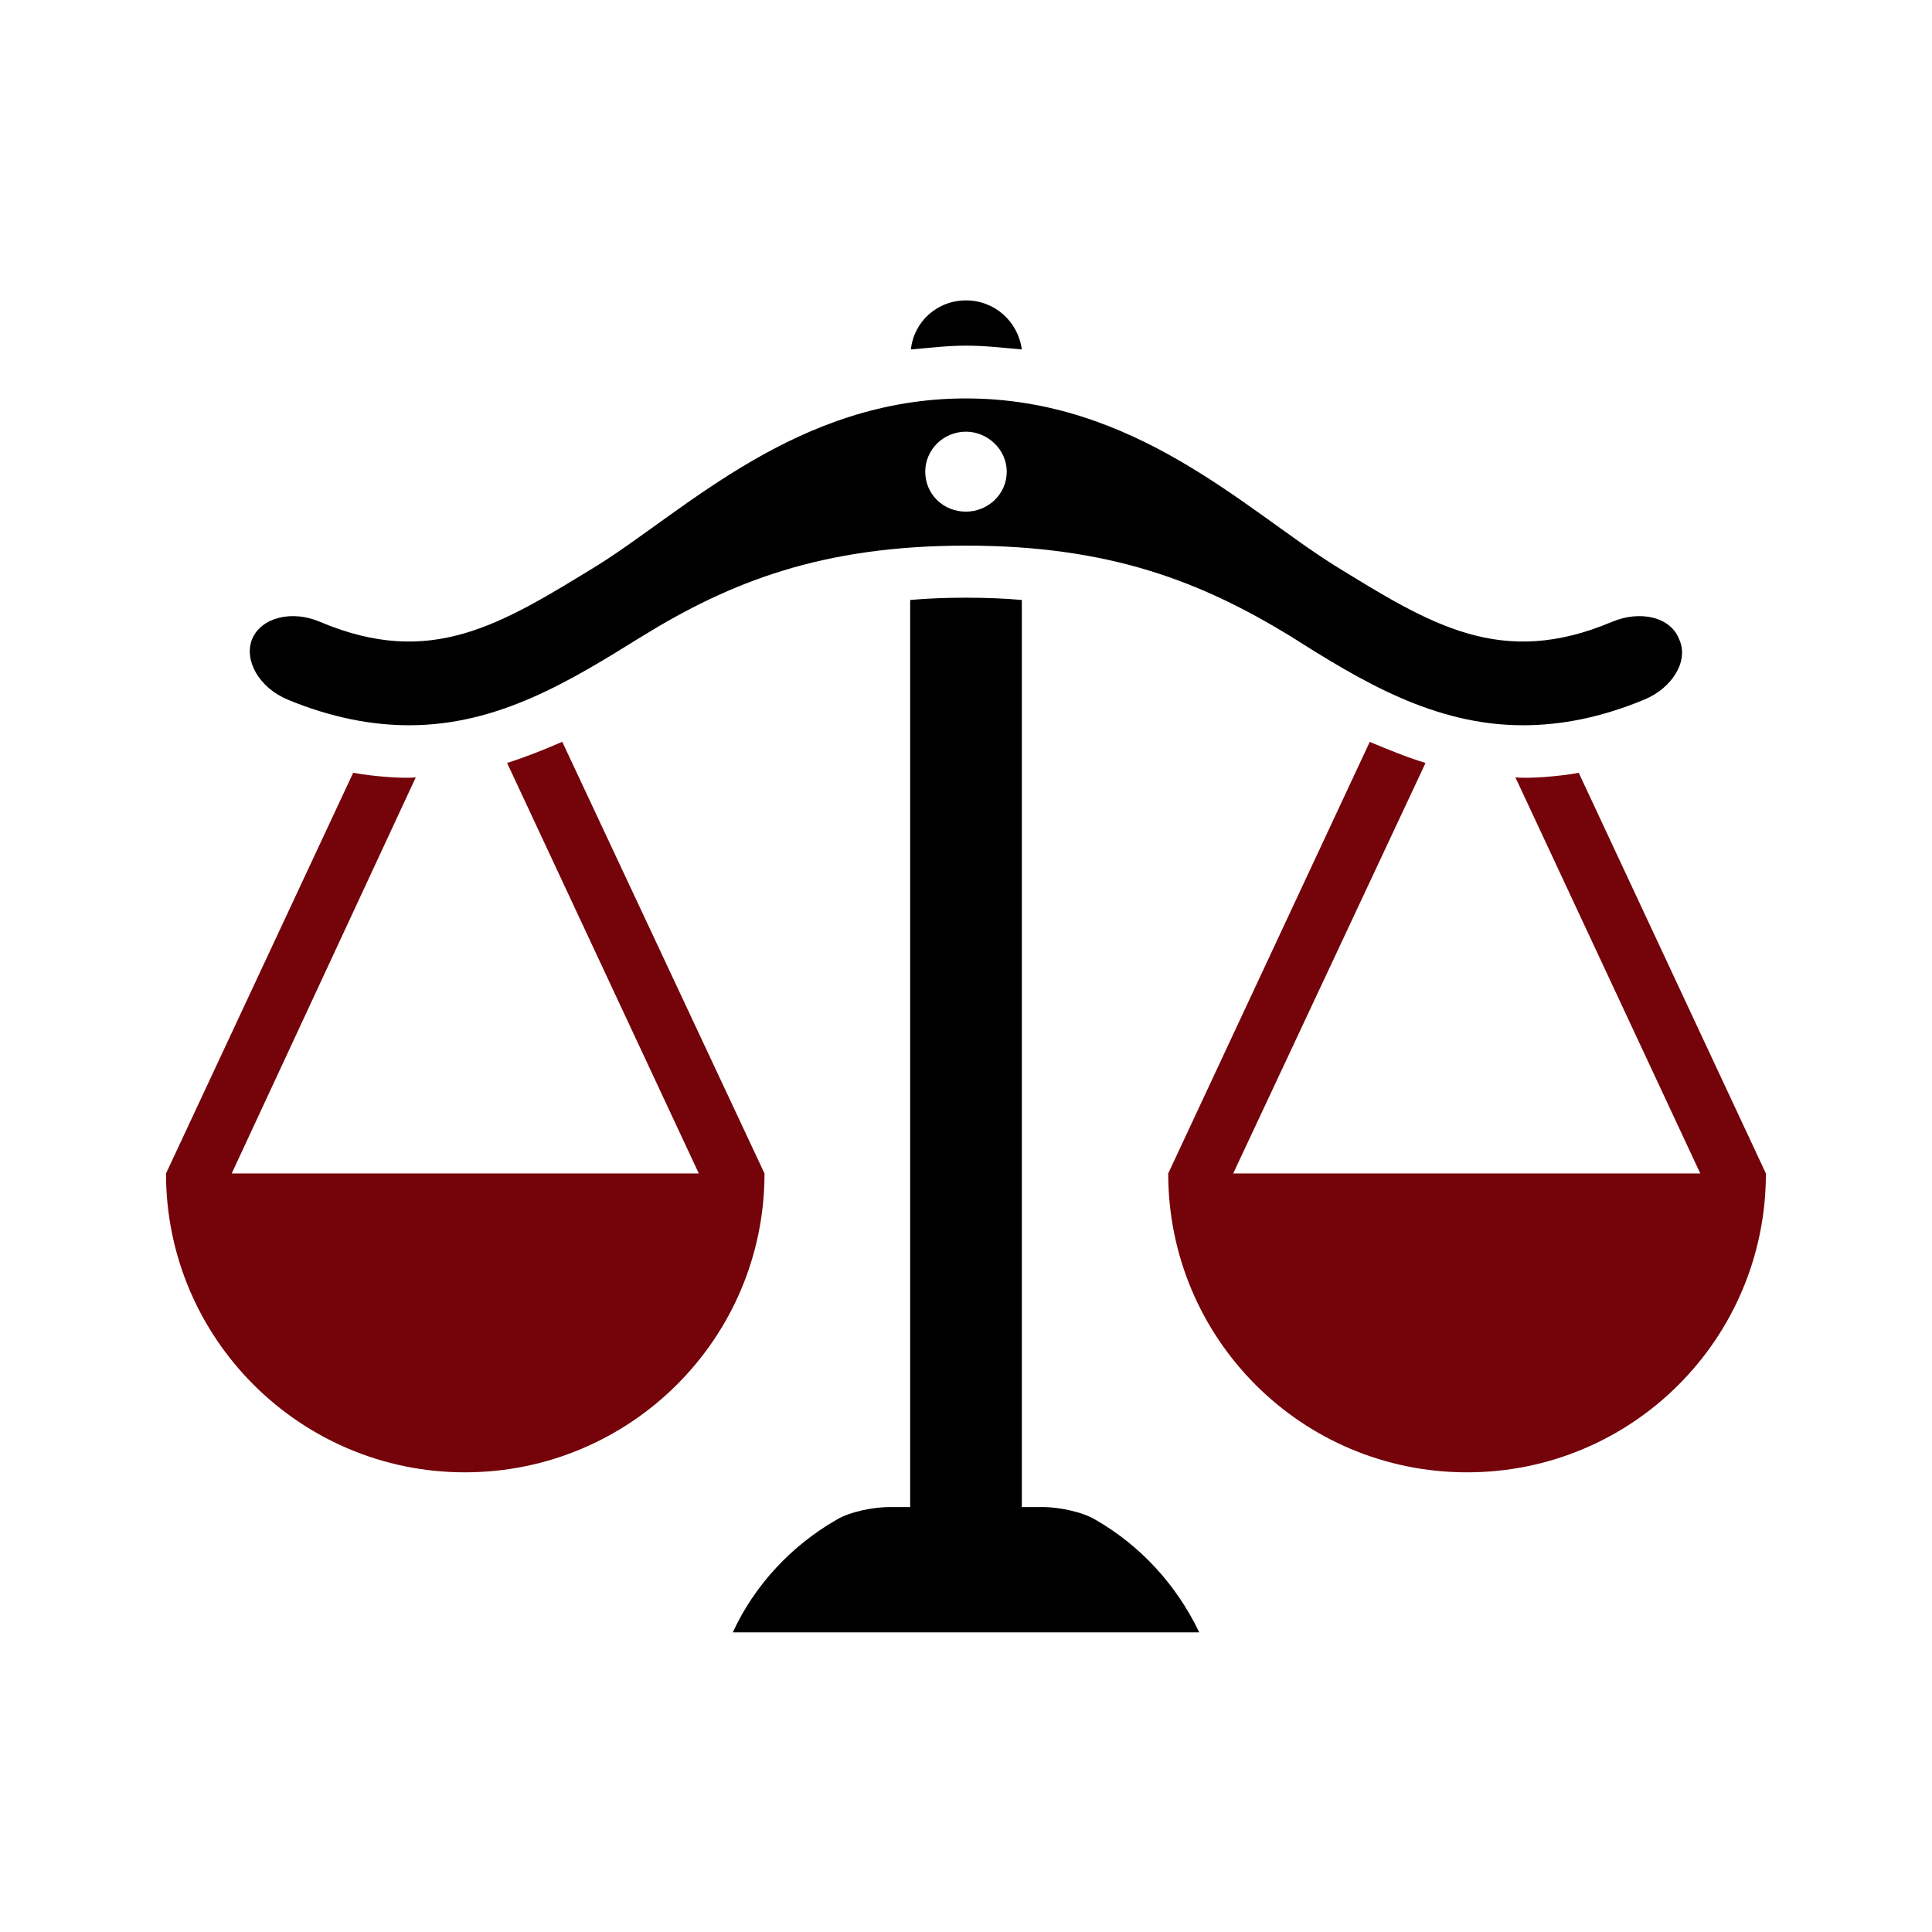
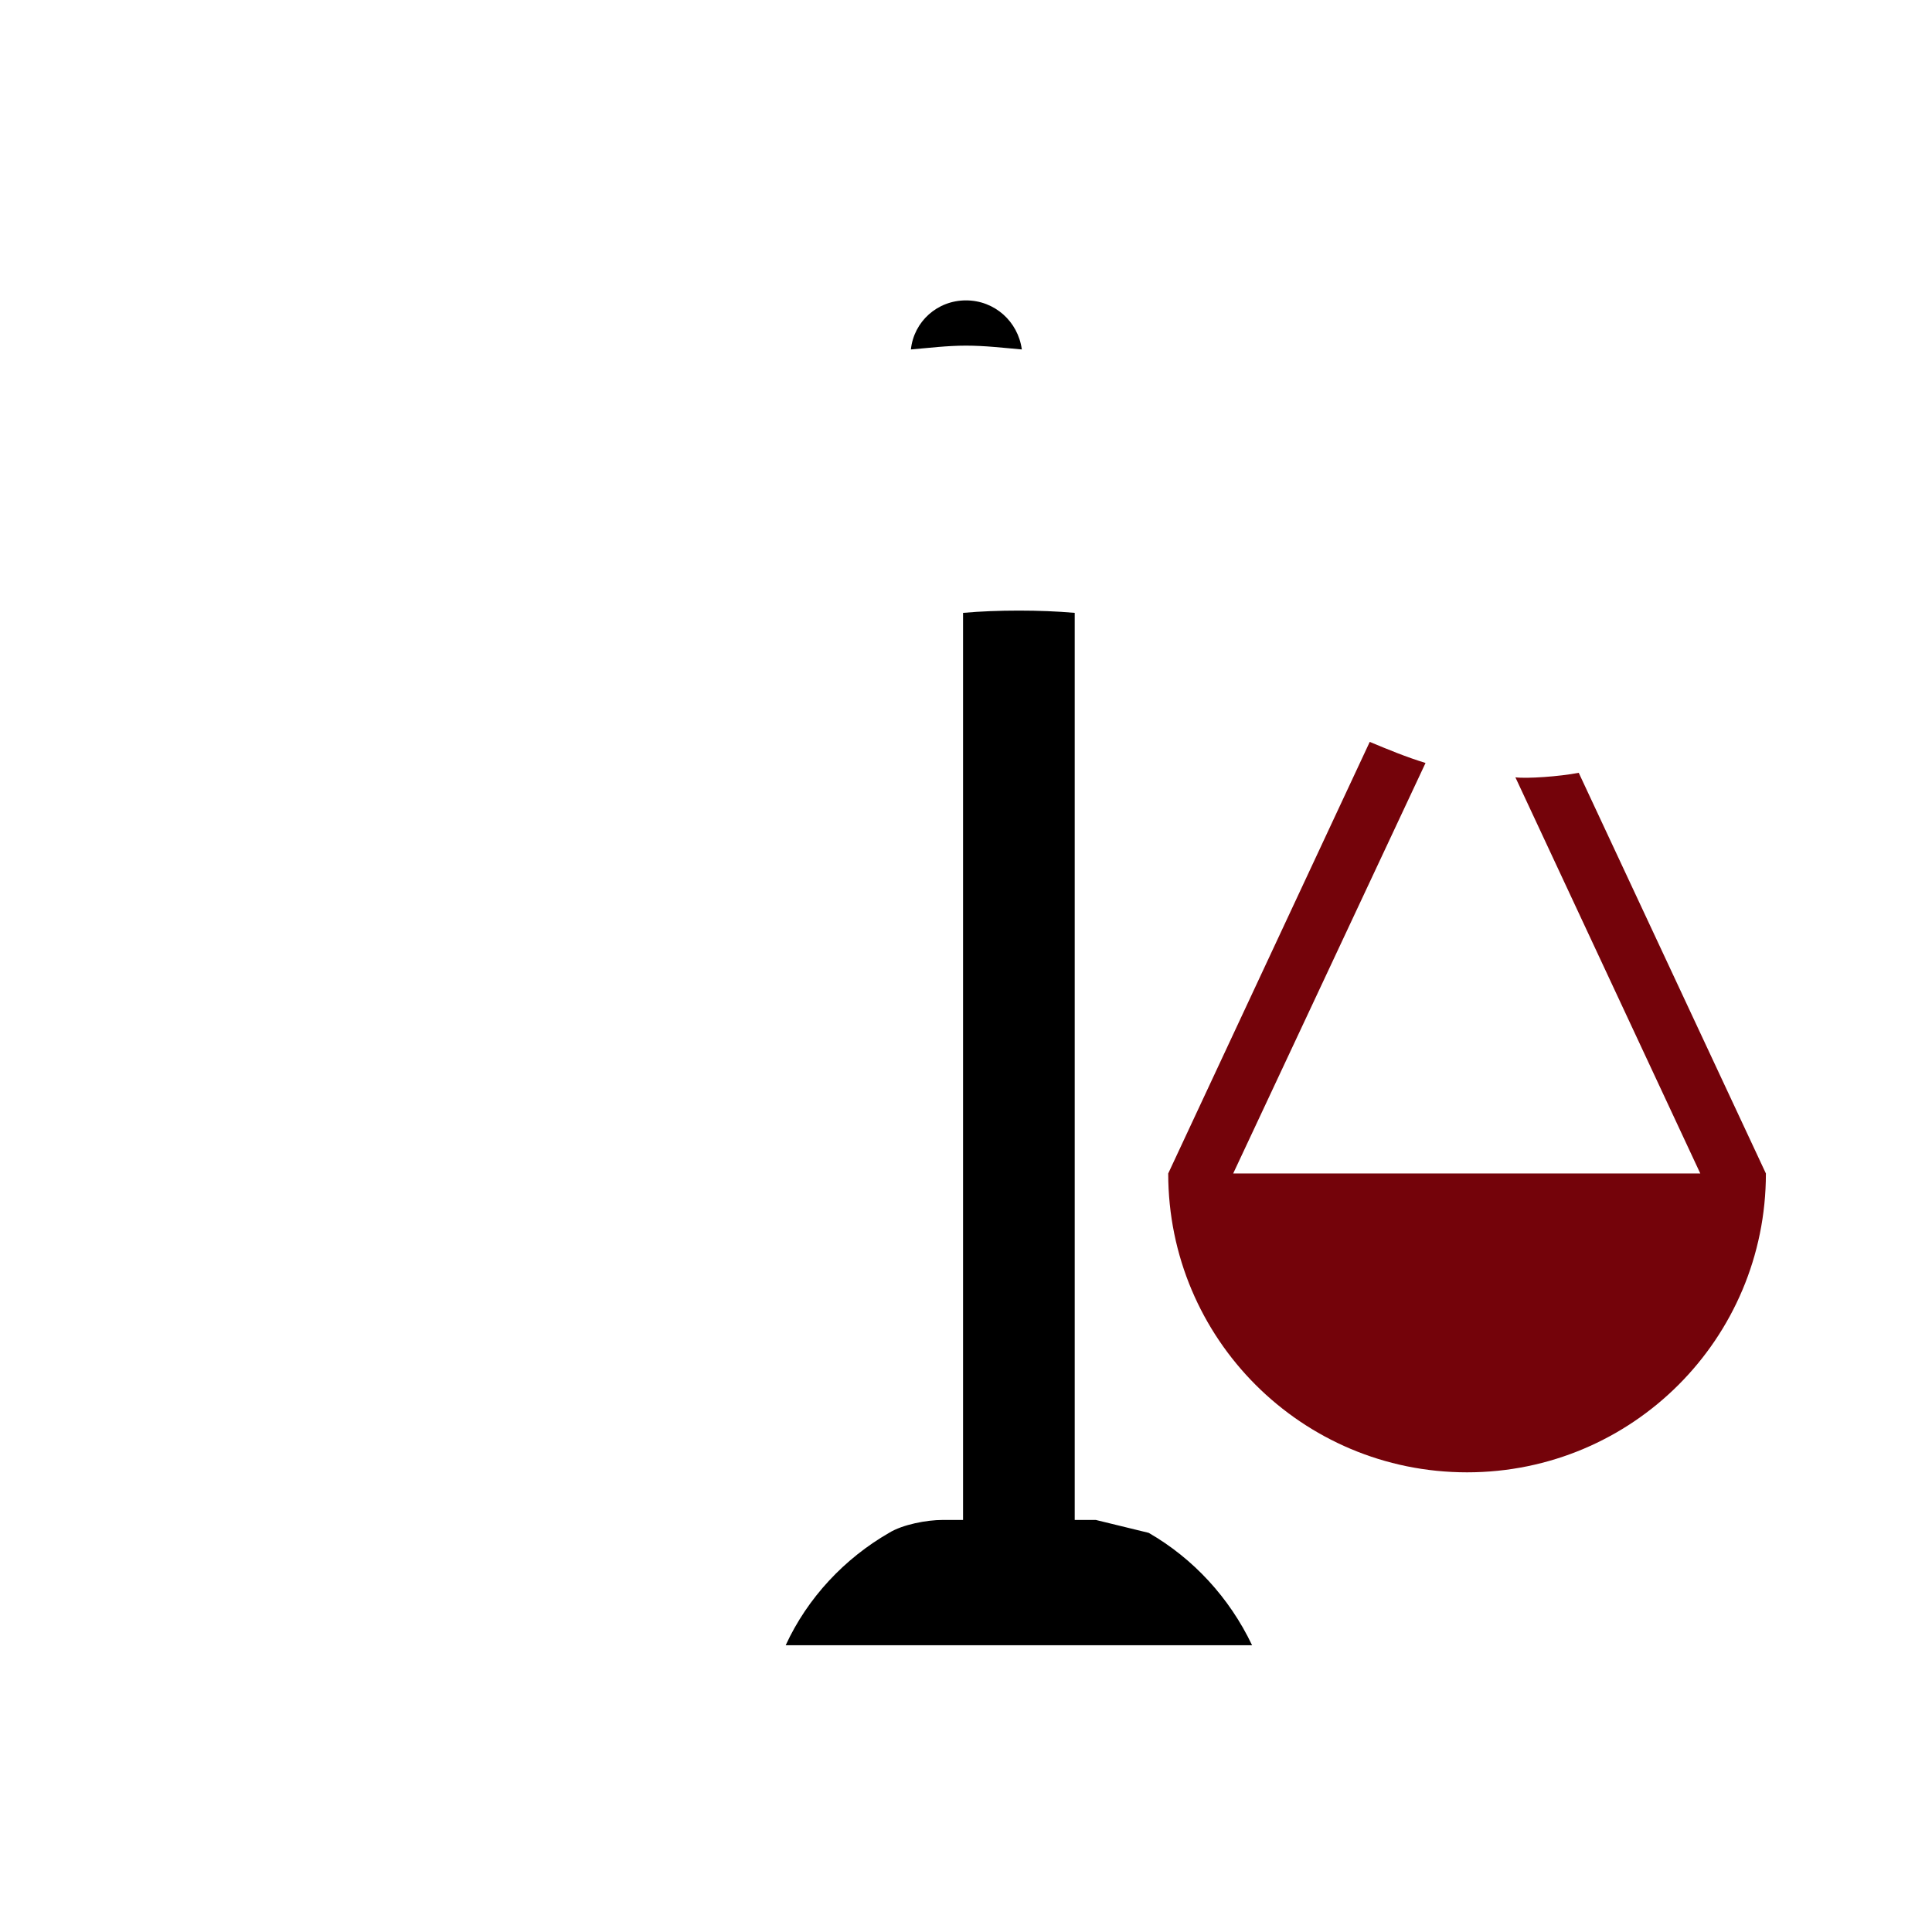
<svg xmlns="http://www.w3.org/2000/svg" xmlns:ns1="http://sodipodi.sourceforge.net/DTD/sodipodi-0.dtd" xmlns:ns2="http://www.inkscape.org/namespaces/inkscape" xml:space="preserve" width="177px" height="177px" version="1.1" style="shape-rendering:geometricPrecision; text-rendering:geometricPrecision; image-rendering:optimizeQuality; fill-rule:evenodd; clip-rule:evenodd" viewBox="0 0 212.63 212.63" id="svg22" ns1:docname="TerraAse.svg" ns2:version="0.92.3 (2405546, 2018-03-11)">
  <ns1:namedview pagecolor="#ffffff" bordercolor="#666666" borderopacity="1" objecttolerance="10" gridtolerance="10" guidetolerance="10" ns2:pageopacity="0" ns2:pageshadow="2" ns2:window-width="1920" ns2:window-height="991" id="namedview24" showgrid="false" ns2:zoom="1.3333333" ns2:cx="88.5" ns2:cy="88.5" ns2:window-x="-9" ns2:window-y="-9" ns2:window-maximized="1" ns2:current-layer="_1676860775312" />
  <defs id="defs4">
    <style type="text/css" id="style2">
   
    .fil0 {fill:none}
    .fil1 {fill:#253C63;fill-rule:nonzero}
    .fil2 {fill:#658BB6;fill-rule:nonzero}
   
  </style>
  </defs>
  <g id="Capa_x0020_1">
    <g id="_2144636732576">
      <g id="_1676860775312">
-         <rect class="fil0" width="212.63" height="212.63" id="rect7" />
-         <path class="fil1" d="M120.6 167.28c-1.5,-0.92 -4.15,-1.42 -5.82,-1.42l-2.32 0 0 -99.83c-1.91,-0.17 -3.99,-0.25 -6.15,-0.25 -2.16,0 -4.23,0.08 -6.14,0.25l0 99.83 -2.25 0c-1.74,0 -4.4,0.5 -5.89,1.42 -4.9,2.82 -8.97,7.14 -11.38,12.37l51.33 0c-2.49,-5.23 -6.48,-9.55 -11.38,-12.37l0 0z" id="path9" style="fill:#000000;fill-opacity:1" />
+         <path class="fil1" d="M120.6 167.28l-2.32 0 0 -99.83c-1.91,-0.17 -3.99,-0.25 -6.15,-0.25 -2.16,0 -4.23,0.08 -6.14,0.25l0 99.83 -2.25 0c-1.74,0 -4.4,0.5 -5.89,1.42 -4.9,2.82 -8.97,7.14 -11.38,12.37l51.33 0c-2.49,-5.23 -6.48,-9.55 -11.38,-12.37l0 0z" id="path9" style="fill:#000000;fill-opacity:1" />
        <path class="fil1" d="M106.31 38.04c2.16,0 4.16,0.25 6.15,0.42 -0.42,-3.08 -2.99,-5.4 -6.15,-5.4 -3.15,0 -5.73,2.32 -6.06,5.4 1.99,-0.17 3.99,-0.42 6.06,-0.42z" id="path11" style="fill:#000000;fill-opacity:1" />
-         <path class="fil1" d="M184.8 70.35c-0.91,-2.41 -4.23,-3.24 -7.39,-1.91 -12.21,5.15 -19.93,0.33 -30.57,-6.23 -9.8,-6.15 -22.01,-18.36 -40.53,-18.36 -18.52,0 -30.73,12.21 -40.53,18.36 -10.71,6.56 -18.35,11.38 -30.56,6.23 -3.08,-1.33 -6.48,-0.5 -7.48,1.91 -0.91,2.32 0.75,5.31 3.9,6.64 4.82,2 9.31,2.83 13.38,2.83 9.88,0 17.77,-4.9 25.66,-9.8 9.72,-5.98 19.77,-9.97 35.63,-9.97 15.87,0 25.92,3.99 35.72,9.97 7.72,4.9 15.78,9.8 25.58,9.8 4.15,0 8.55,-0.83 13.37,-2.83 3.16,-1.33 4.9,-4.32 3.82,-6.64l0 0zm-78.49 -14.04c-2.49,0 -4.48,-1.91 -4.48,-4.4 0,-2.41 1.99,-4.4 4.48,-4.4 2.41,0 4.49,1.99 4.49,4.4 0,2.49 -2.08,4.4 -4.49,4.4z" id="path13" style="fill:#000000;fill-opacity:1" />
-         <path class="fil2" d="M55.81 83.97l21.1 45.18 -51.41 0 20.26 -43.6c-1.16,0.16 -4.65,-0.08 -6.89,-0.5l-20.6 44.1c0,18.19 14.79,32.89 32.89,32.89 18.19,0 32.98,-14.7 32.98,-32.89l-22.26 -47.51c-1.91,0.83 -3.99,1.67 -6.07,2.33l0 0 0 0z" id="path15" style="fill:#74030a;fill-opacity:1" />
        <path class="fil2" d="M173.76 85.05c-2.16,0.42 -5.74,0.66 -6.98,0.5l20.35 43.6 -51.41 0 21.17 -45.18c-2.15,-0.66 -4.15,-1.49 -6.14,-2.32l-22.18 47.5c0,18.19 14.7,32.89 32.89,32.89 18.19,0 32.89,-14.7 32.89,-32.89l-20.6 -44.1 0 0 0.01 0z" id="path17" style="fill:#74030a;fill-opacity:1" />
      </g>
    </g>
  </g>
</svg>